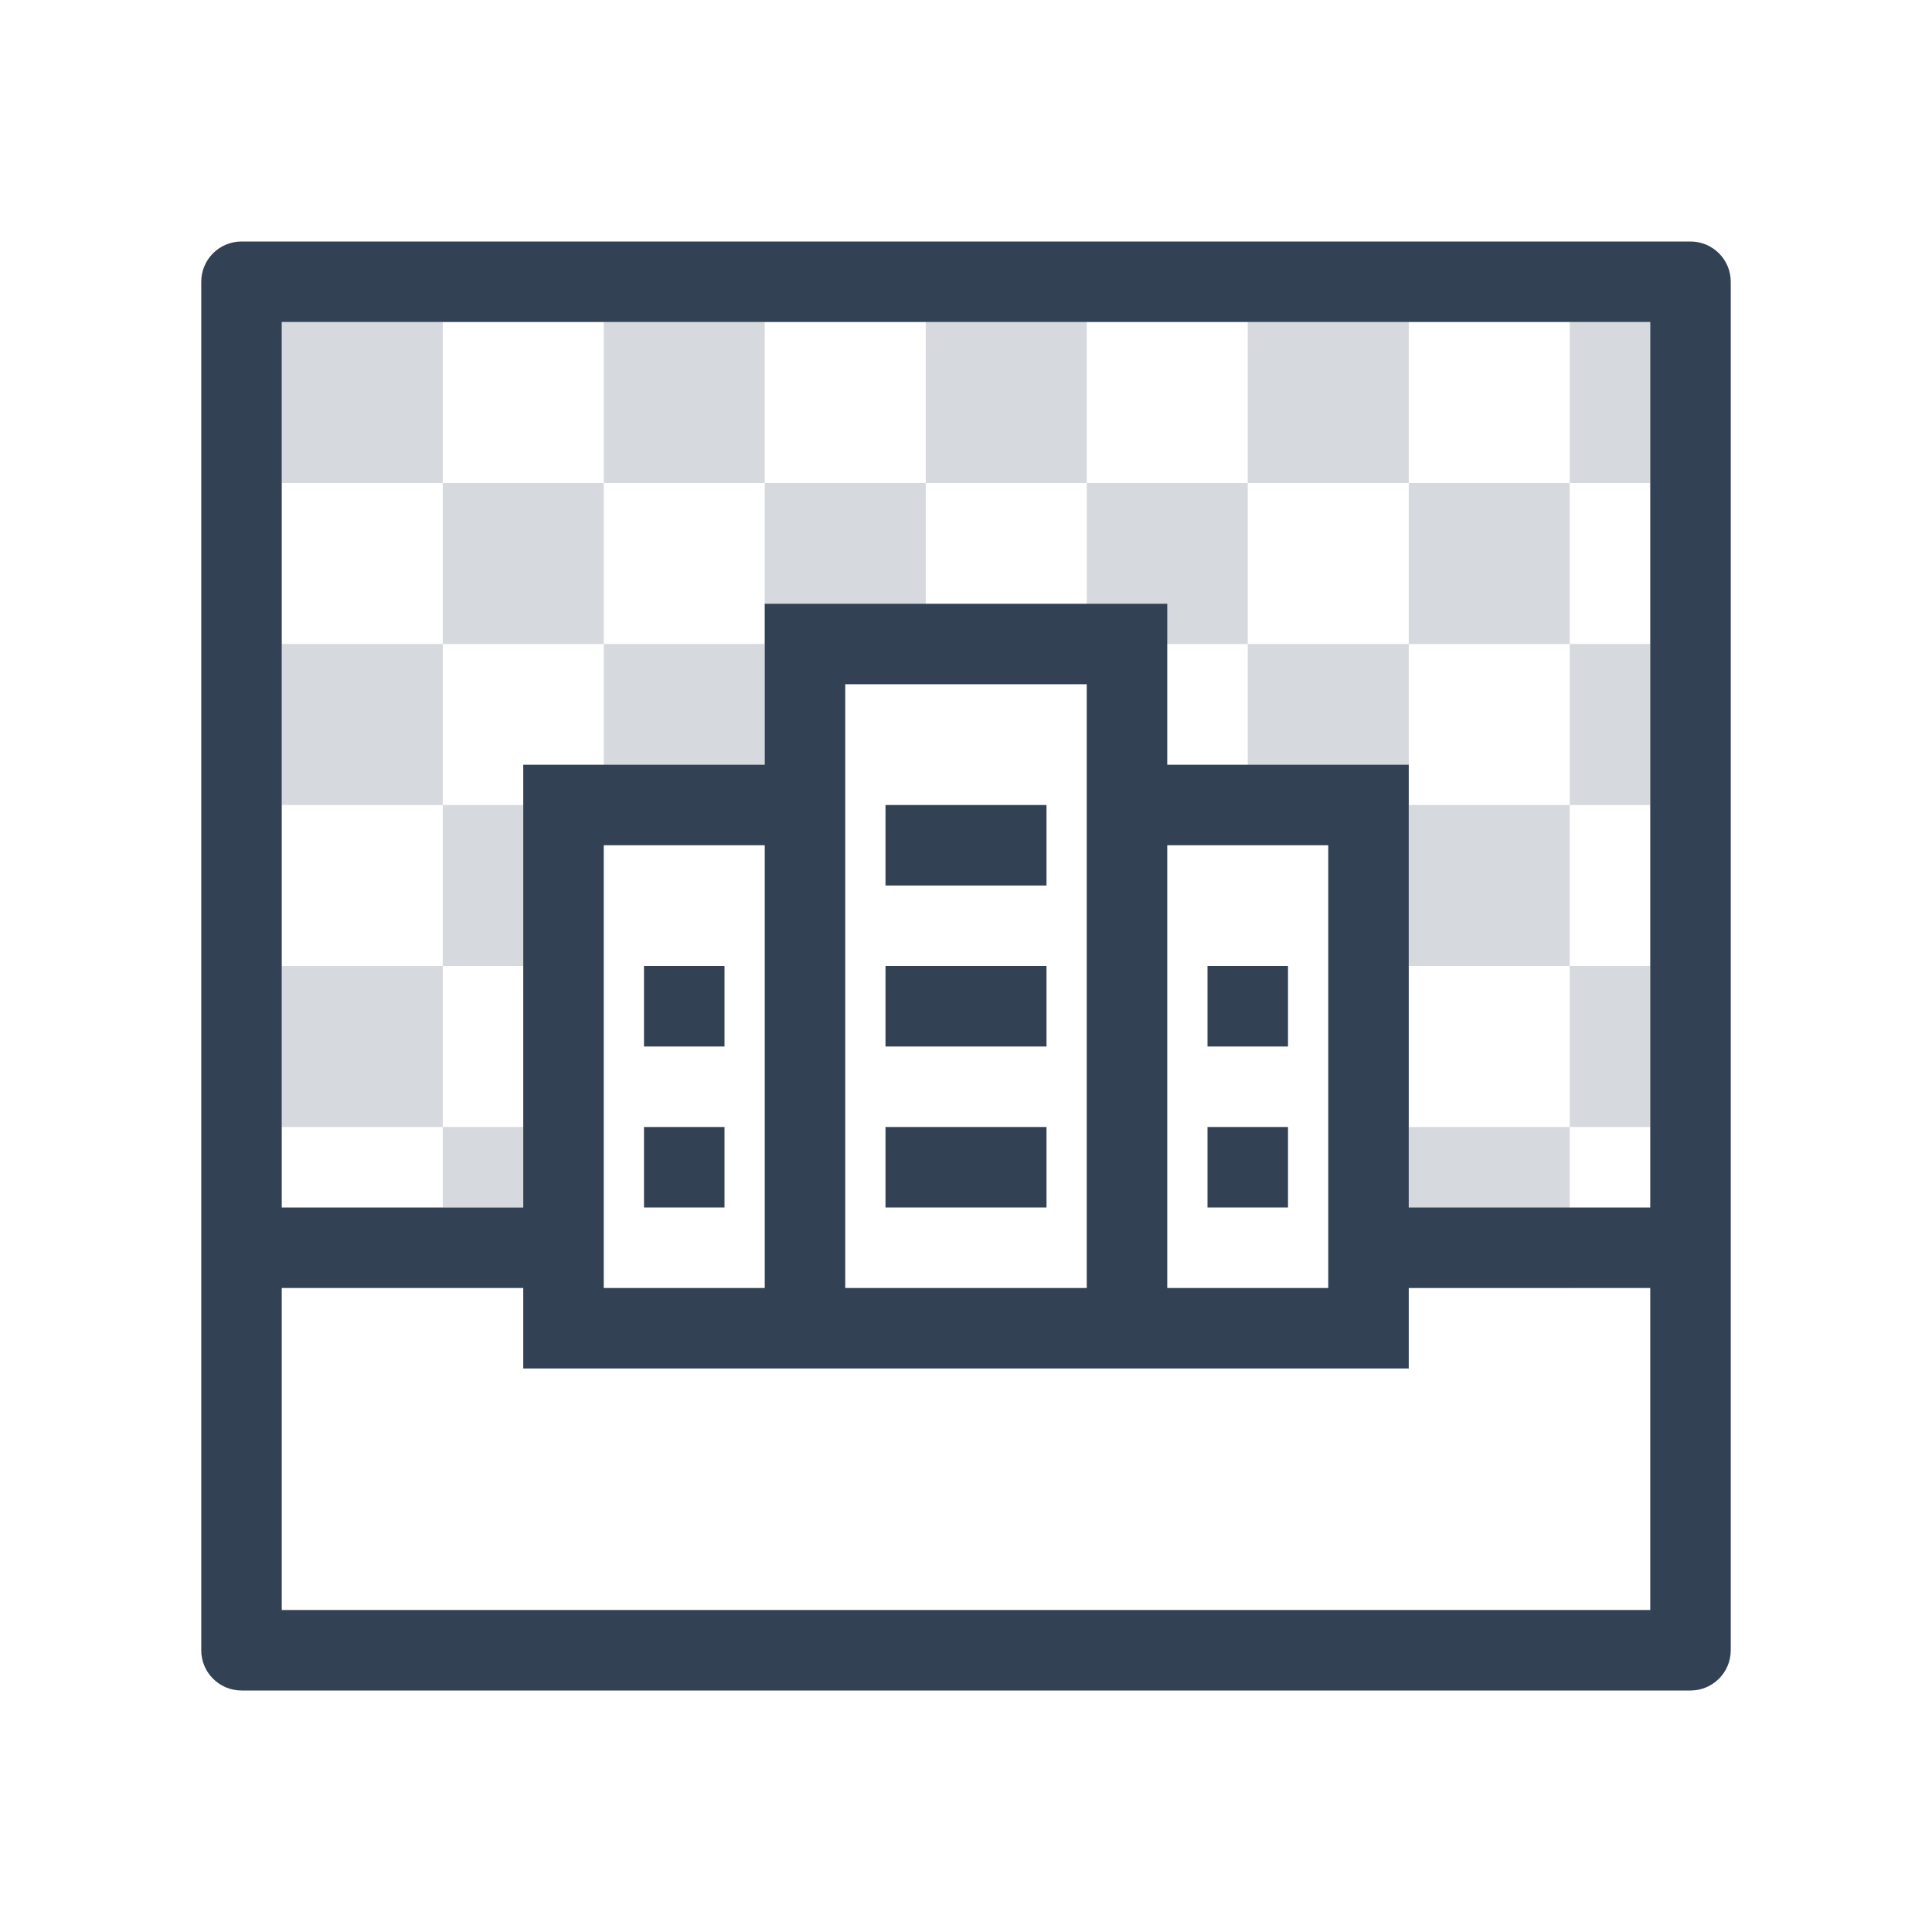
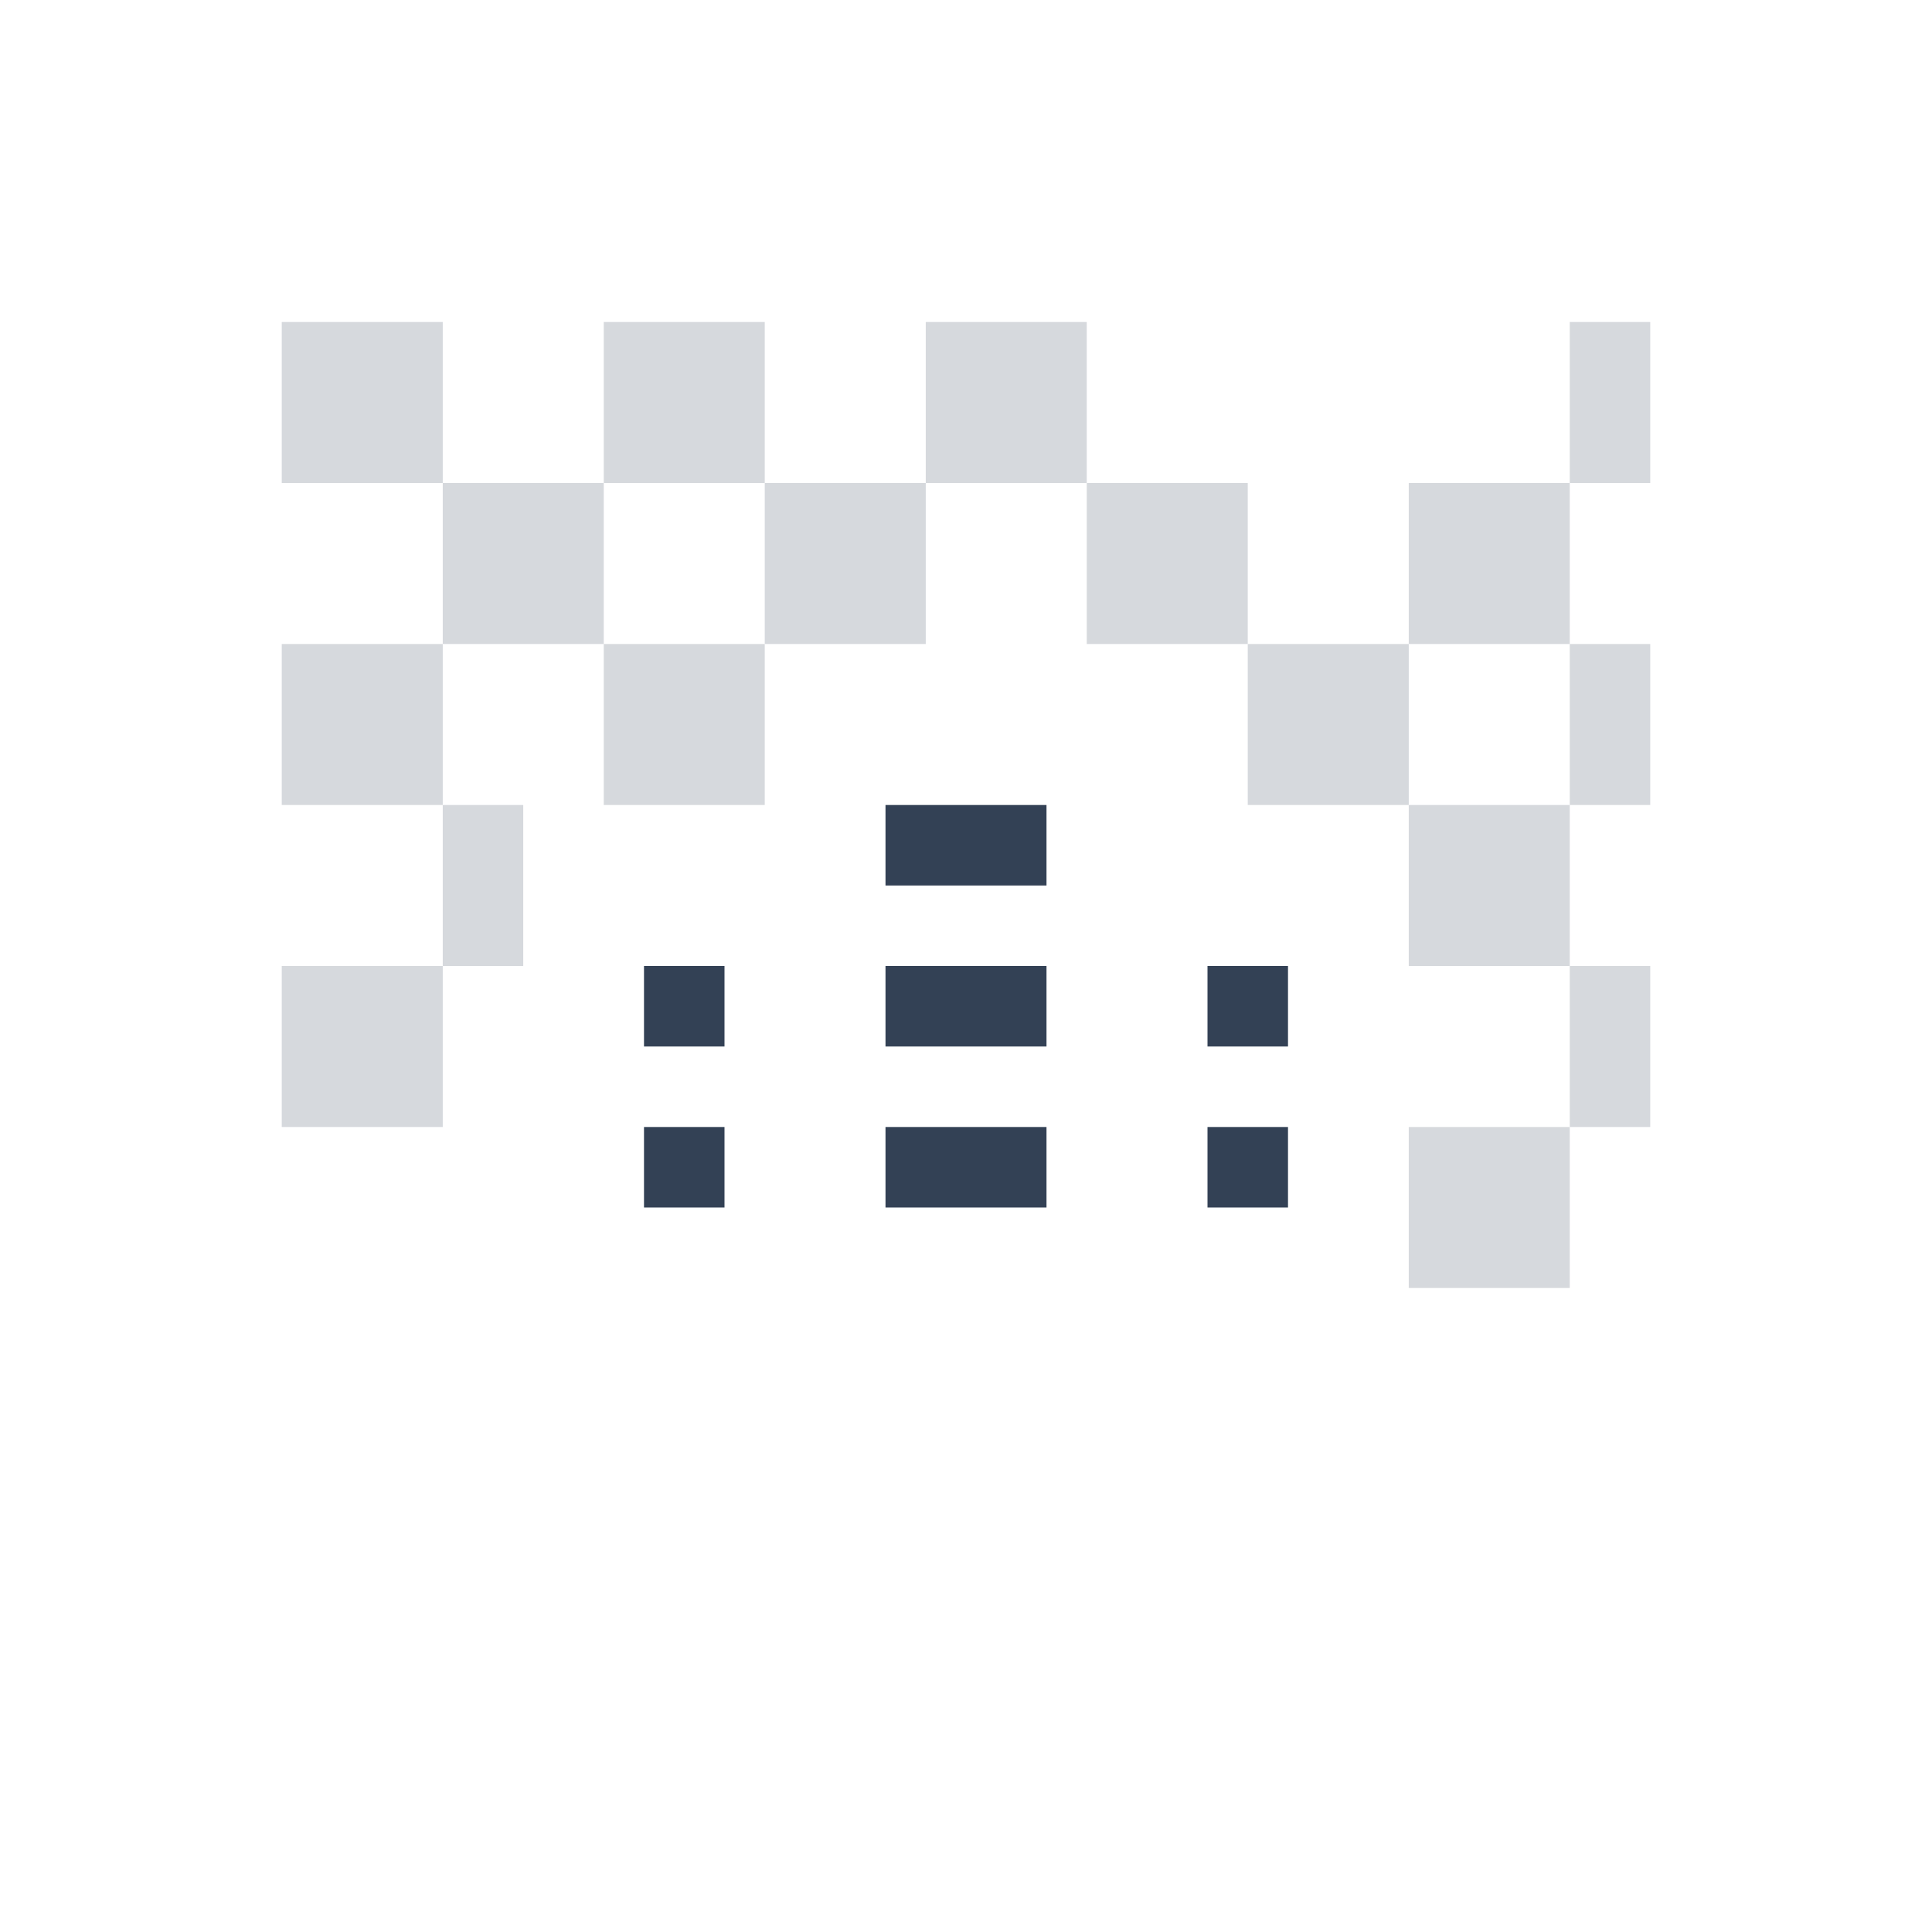
<svg xmlns="http://www.w3.org/2000/svg" width="48" height="48" viewBox="0 0 48 48" fill="none">
  <g opacity="0.2">
    <path d="M11 8H7V12H11V8Z" fill="#334155" />
    <path d="M19 8H15V12H19V8Z" fill="#334155" />
    <path d="M27 8H23V12H27V8Z" fill="#334155" />
-     <path d="M35 8H31V12H35V8Z" fill="#334155" />
    <path d="M41 8H39V12H41V8Z" fill="#334155" />
    <path d="M23 12H19V16H23V12Z" fill="#334155" />
    <path d="M31 12H27V16H31V12Z" fill="#334155" />
    <path d="M39 12H35V16H39V12Z" fill="#334155" />
    <path d="M15 12H11V16H15V12Z" fill="#334155" />
    <path d="M11 16H7V20H11V16Z" fill="#334155" />
    <path d="M19 16H15V20H19V16Z" fill="#334155" />
    <path d="M35 16H31V20H35V16Z" fill="#334155" />
    <path d="M41 16H39V20H41V16Z" fill="#334155" />
    <path d="M39 20H35V24H39V20Z" fill="#334155" />
    <path d="M13 20H11V24H13V20Z" fill="#334155" />
    <path d="M11 24H7V28H11V24Z" fill="#334155" />
    <path d="M41 24H39V28H41V24Z" fill="#334155" />
    <path d="M39 28H35V32H39V28Z" fill="#334155" />
-     <path d="M13 28H11V30H13V28Z" fill="#334155" />
  </g>
  <path d="M26 20H22V22H26V20Z" fill="#334155" />
  <path d="M22 24H26V26H22V24Z" fill="#334155" />
  <path d="M26 28H22V30H26V28Z" fill="#334155" />
  <path d="M16 24H18V26H16V24Z" fill="#334155" />
  <path d="M16 28H18V30H16V28Z" fill="#334155" />
-   <path d="M32 24H30V26H32V24Z" fill="#334155" />
+   <path d="M32 24H30V26H32V24" fill="#334155" />
  <path d="M32 28H30V30H32V28Z" fill="#334155" />
-   <path fill-rule="evenodd" clip-rule="evenodd" d="M5 7C5 6.448 5.448 6 6 6H42C42.552 6 43 6.448 43 7V41C43 41.552 42.552 42 42 42H6C5.448 42 5 41.552 5 41V7ZM7 40V32H13V34H35V32H41V40H7ZM41 30V8H7V30H13V19H19V15H29V19H35V30H41ZM27 32H21V17H27V32ZM19 21V32H15V21H19ZM29 32H33V21H29V32Z" fill="#334155" />
</svg>